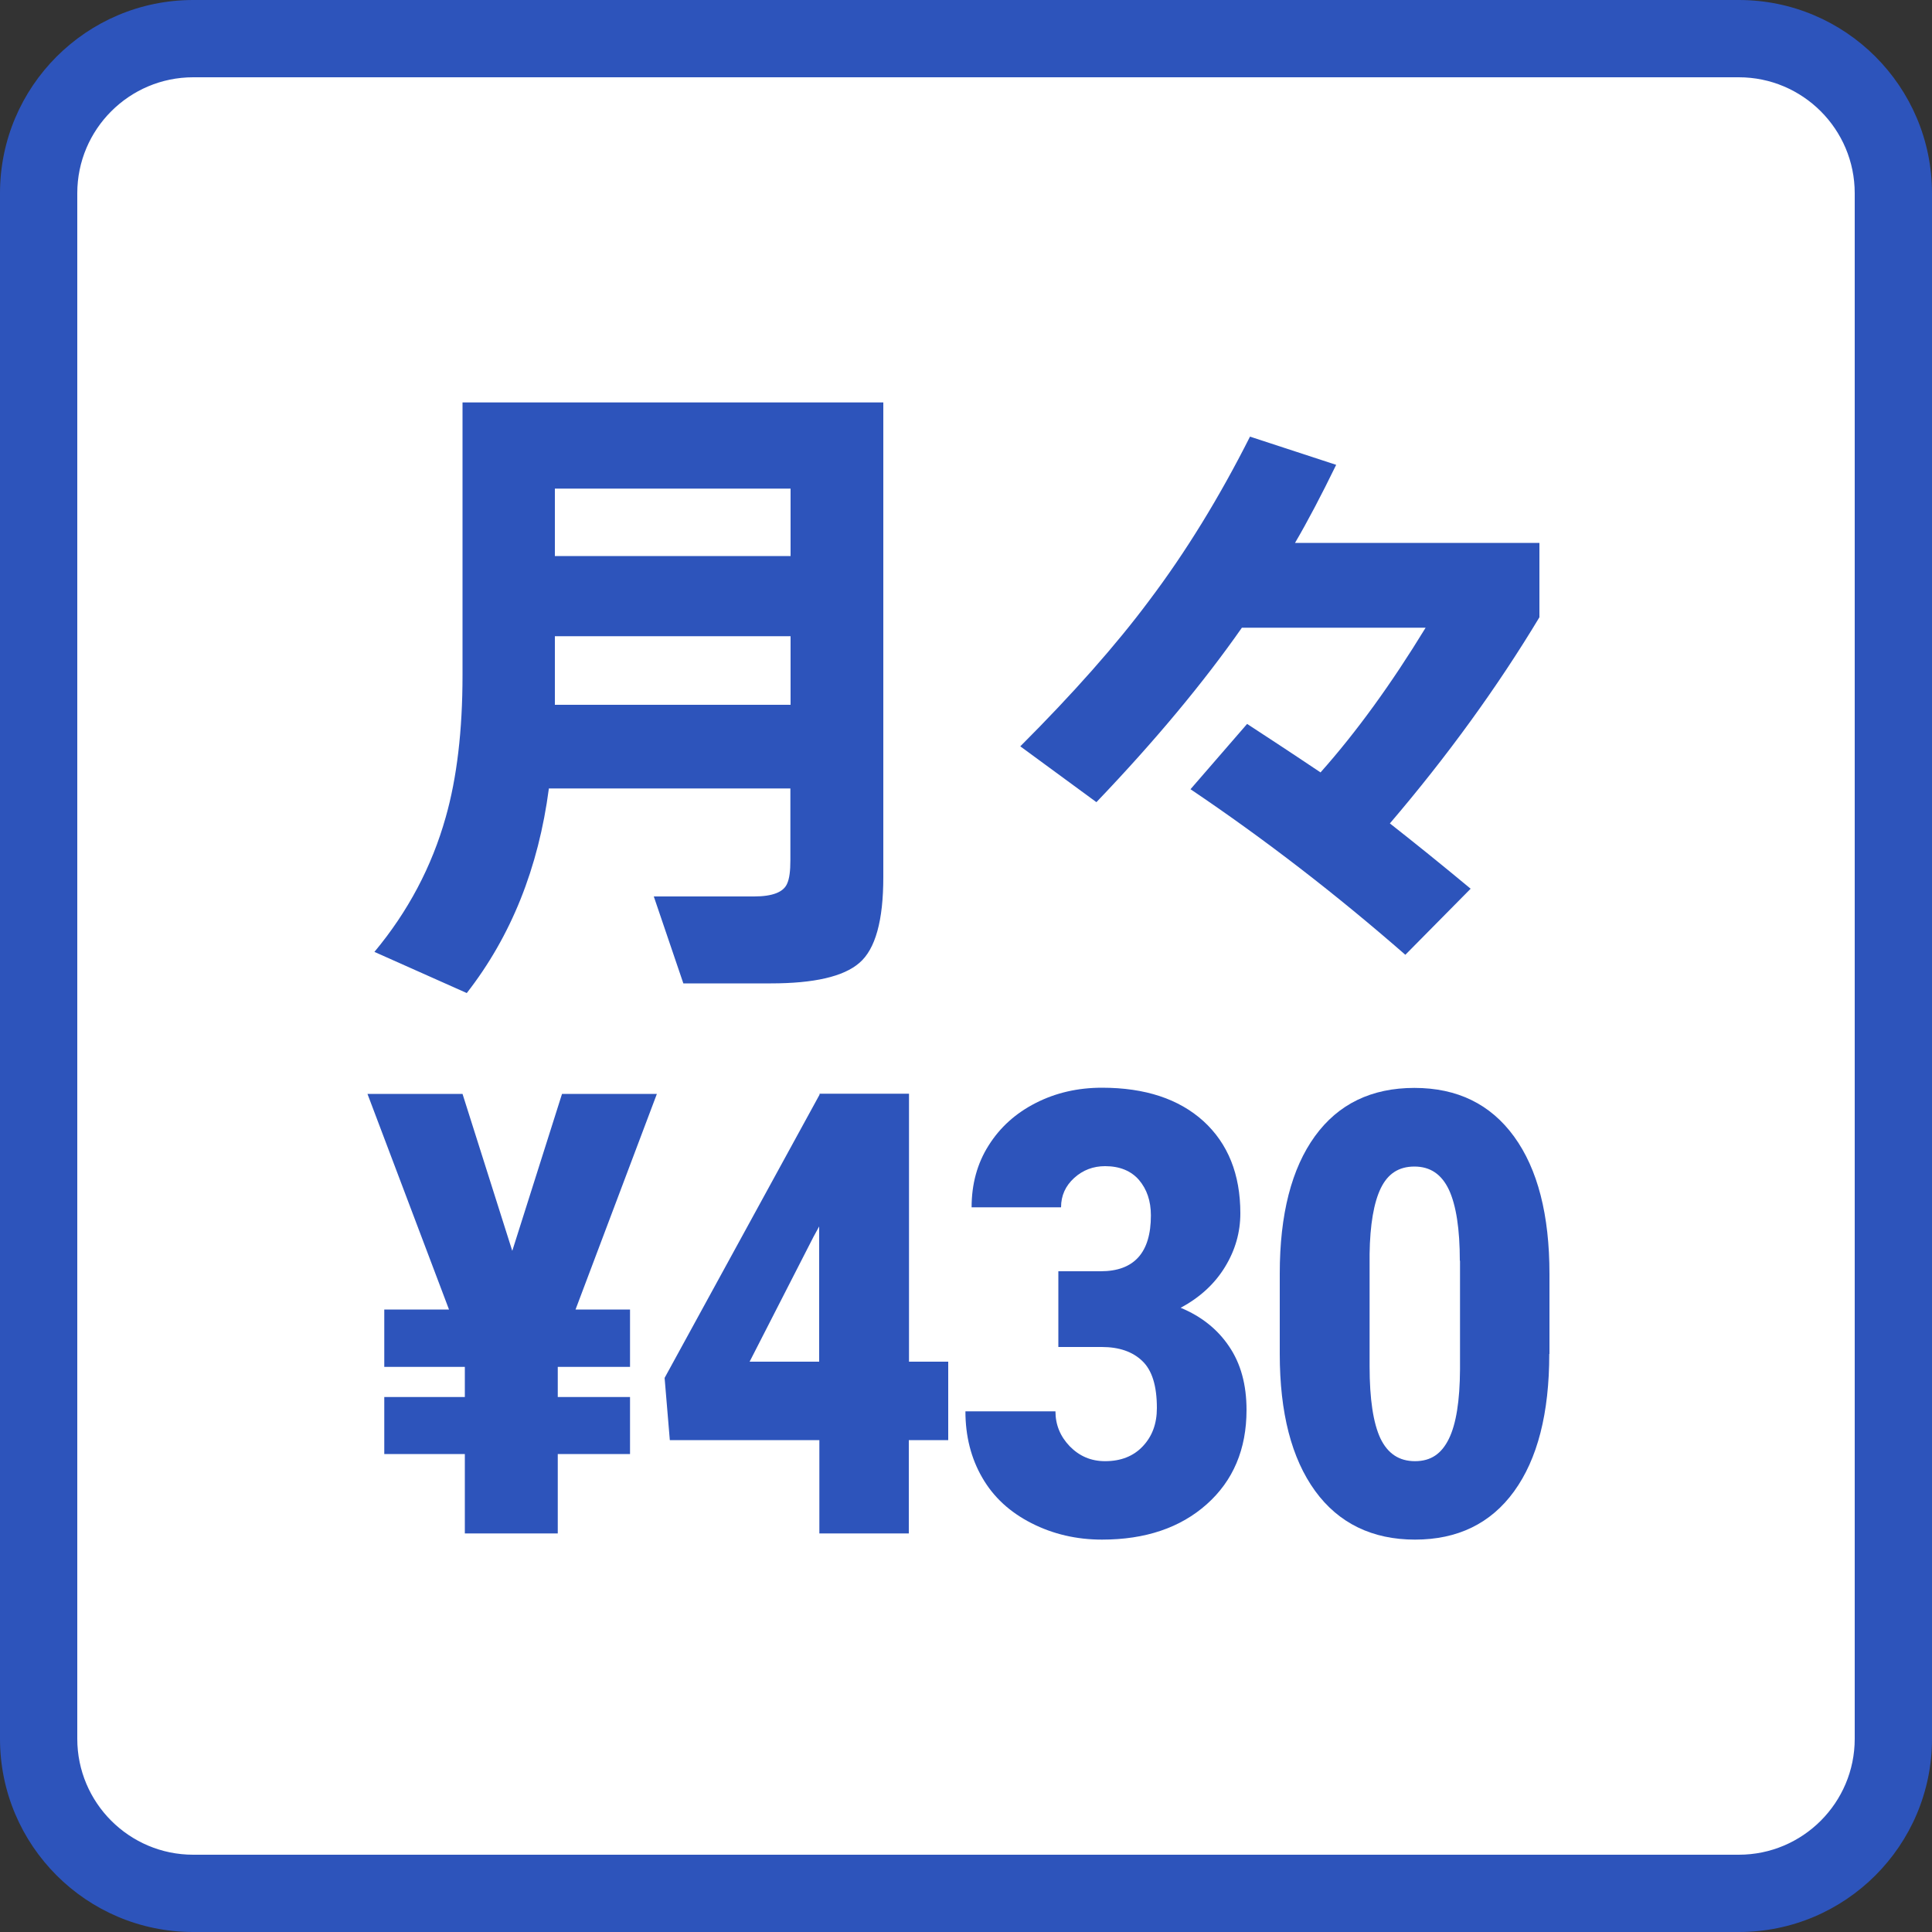
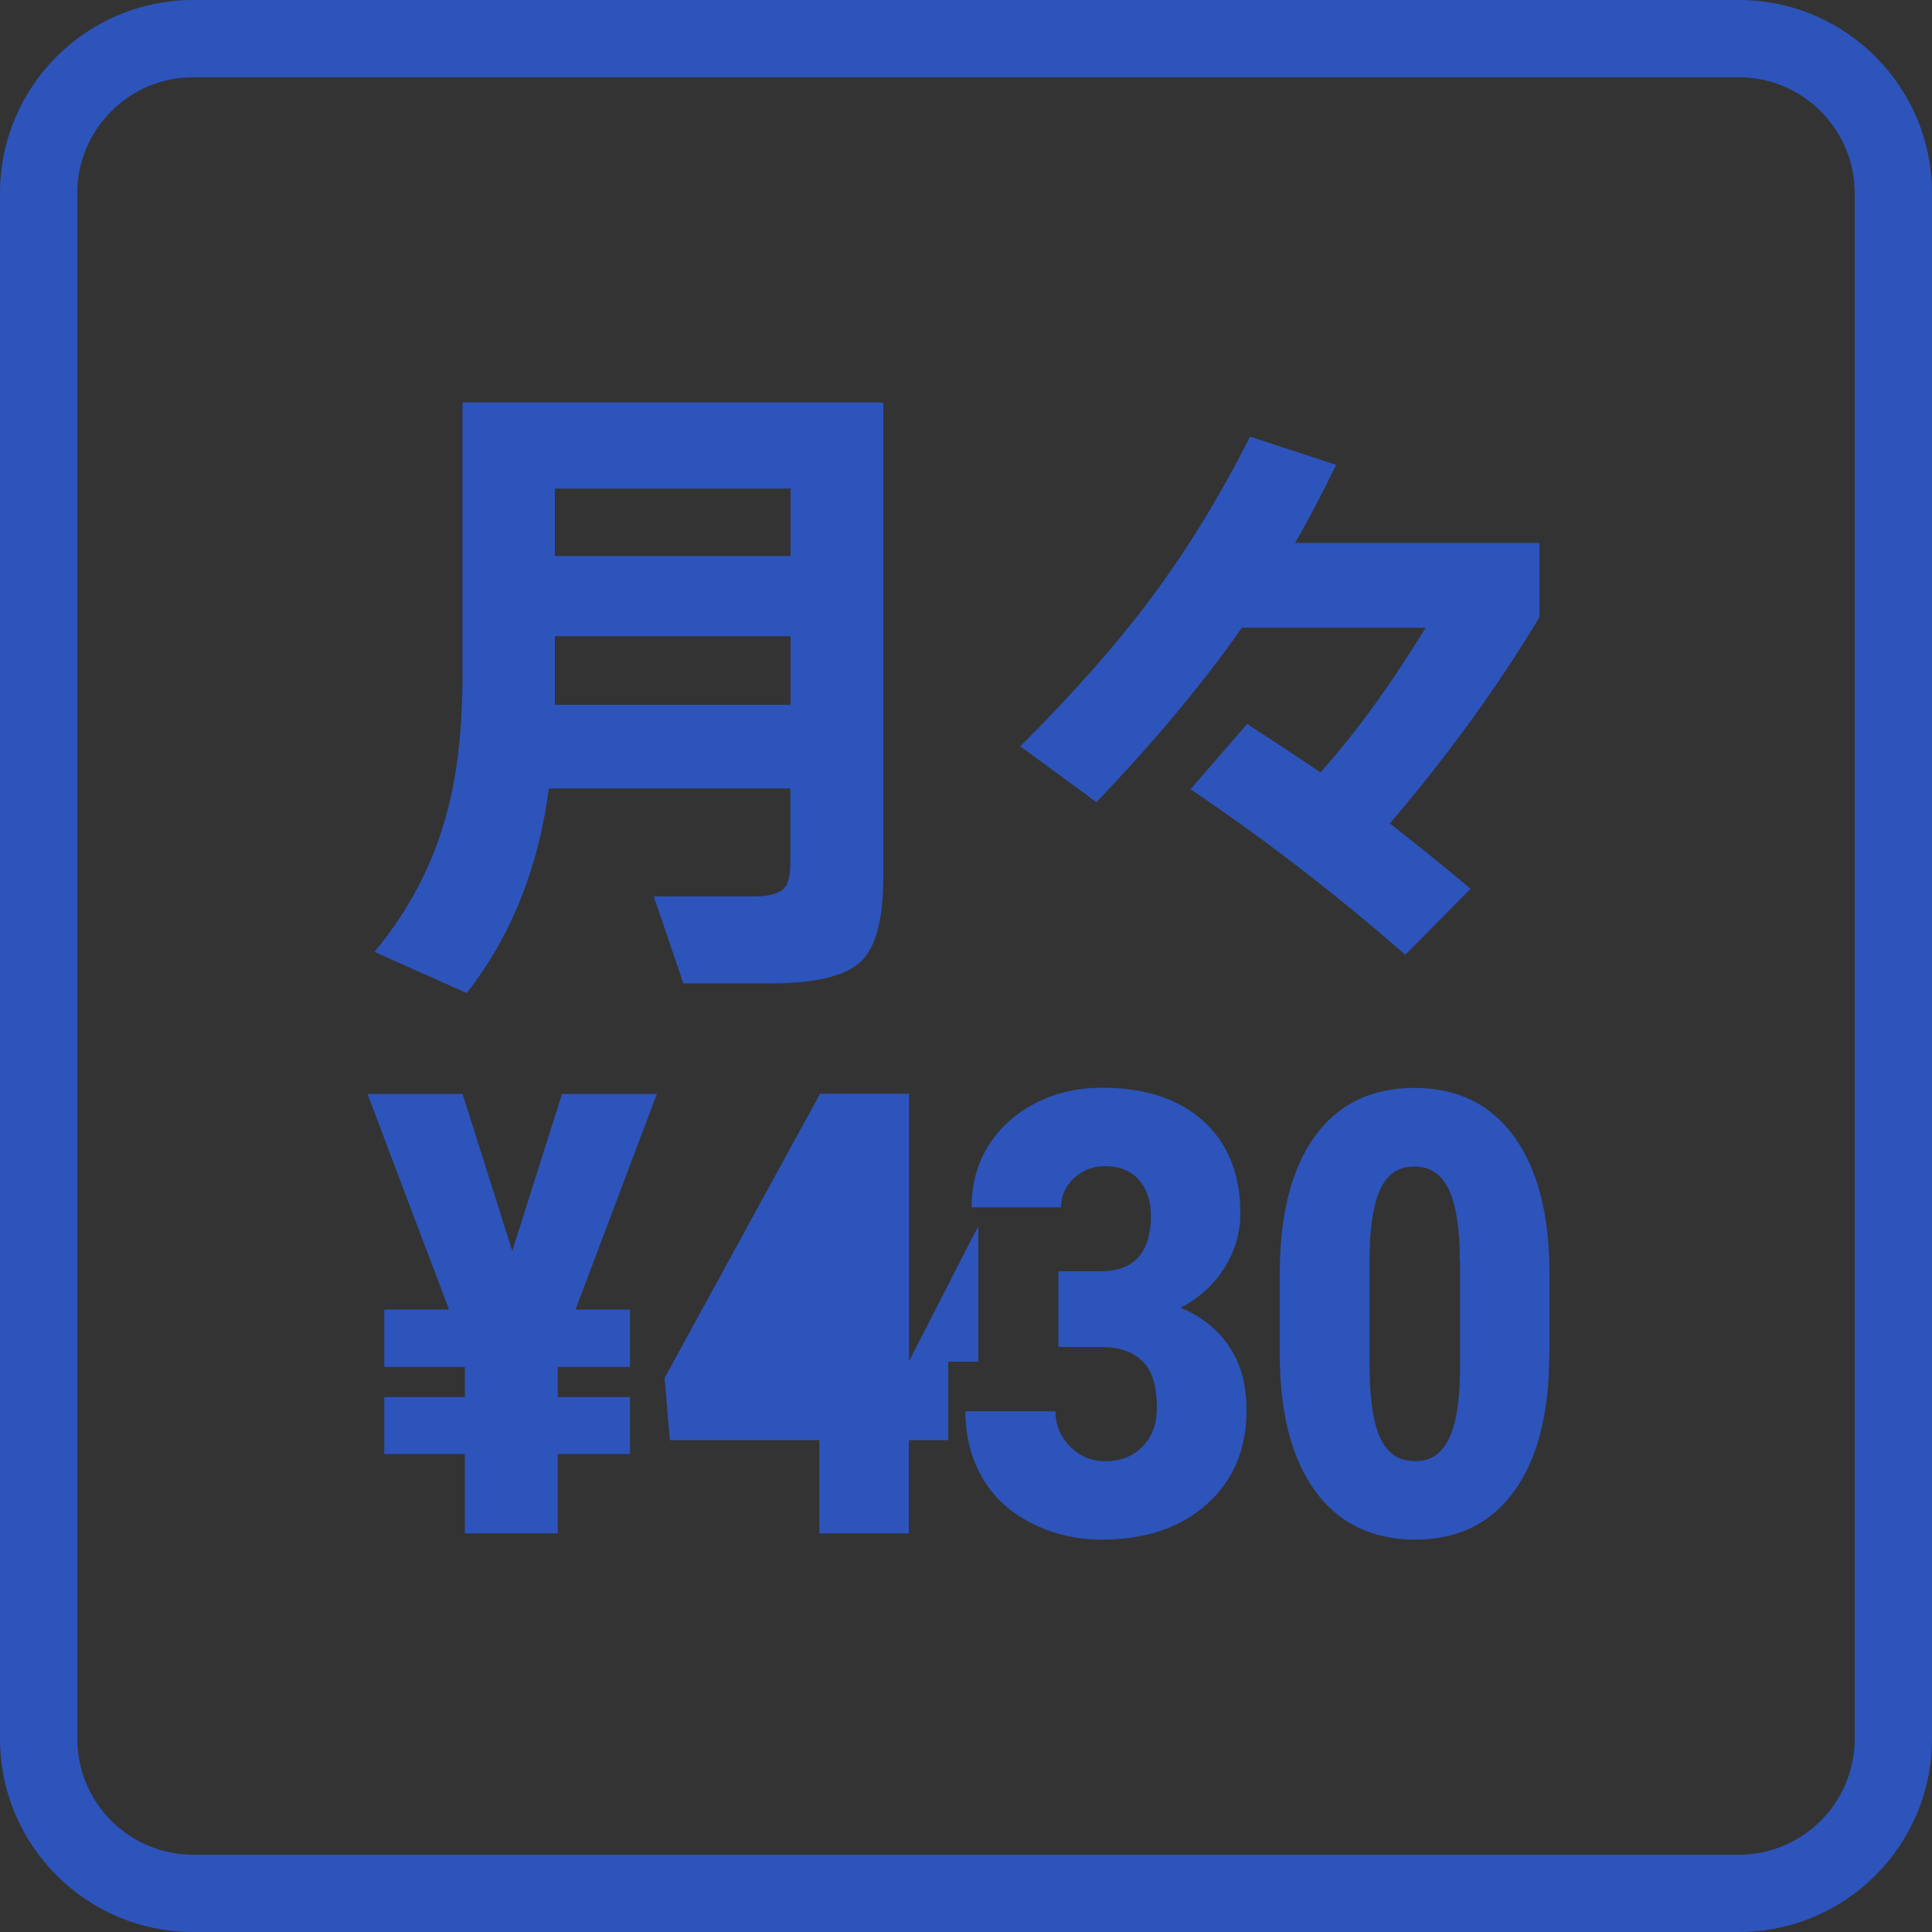
<svg xmlns="http://www.w3.org/2000/svg" id="_レイヤー_1" data-name="レイヤー_1" version="1.1" viewBox="0 0 100 100">
  <rect x="0" y="0" width="100" height="100" fill="#333333" stroke="none" />
  <defs>
    <style>
      .st0 {
        fill: #2d54bb;
      }

      .st1 {
        isolation: isolate;
      }

      .st2 {
        fill: #fff;
      }
    </style>
  </defs>
  <g>
-     <rect class="st2" x="2" y="2" width="96" height="96" rx="8" ry="8" />
    <path class="st0" d="M90,4c3.31,0,6,2.69,6,6v80c0,3.31-2.69,6-6,6H10c-3.31,0-6-2.69-6-6V10c0-3.31,2.69-6,6-6h80M90,0H10C4.48,0,0,4.48,0,10v80C0,95.52,4.48,100,10,100h80c5.52,0,10-4.48,10-10V10C100,4.48,95.52,0,90,0h0Z" />
  </g>
  <g class="st1">
    <g class="st1">
      <path class="st0" d="M40.92,40.81h-12.51c-.54,4.11-1.95,7.64-4.25,10.59l-4.78-2.13c1.74-2.09,2.97-4.41,3.69-6.97.58-2.04.87-4.5.87-7.35v-14.12h21.78v24.57c0,2.25-.41,3.73-1.24,4.44-.82.71-2.35,1.06-4.58,1.06h-4.53l-1.53-4.5h5.19c.95,0,1.52-.22,1.71-.66.12-.26.17-.66.17-1.22v-3.73ZM40.92,28.78v-3.49h-12.2v3.49h12.2ZM28.72,36.48h12.2v-3.55h-12.2v3.55Z" />
      <path class="st0" d="M79.68,31.95c-2.18,3.62-4.76,7.18-7.74,10.67,1.3,1.02,2.7,2.15,4.18,3.38l-3.38,3.42c-3.56-3.11-7.26-5.97-11.12-8.57l2.93-3.38c.86.56,2.13,1.39,3.8,2.51,1.86-2.09,3.67-4.59,5.44-7.49h-9.51c-1.98,2.83-4.48,5.84-7.53,9.03l-3.94-2.89c2.74-2.74,4.96-5.25,6.66-7.53,1.91-2.53,3.65-5.37,5.23-8.5l4.46,1.46c-.77,1.58-1.48,2.93-2.13,4.04h12.65v3.87Z" />
    </g>
  </g>
  <g class="st1">
    <g class="st1">
      <path class="st0" d="M26.52,64.73l2.57-8.11h4.91l-4.21,11.16h2.82v2.97h-3.74v1.56h3.74v2.95h-3.74v4.11h-4.81v-4.11h-4.17v-2.95h4.17v-1.56h-4.17v-2.97h3.35l-4.22-11.16h4.92l2.57,8.11Z" />
-       <path class="st0" d="M47.04,70.48h2.04v4.06h-2.04v4.83h-4.63v-4.83h-7.74l-.27-3.22,8.02-14.66v-.05h4.63v13.86ZM38.8,70.48h3.6v-7l-.29.53-3.31,6.47Z" />
+       <path class="st0" d="M47.04,70.48h2.04v4.06h-2.04v4.83h-4.63v-4.83h-7.74l-.27-3.22,8.02-14.66v-.05h4.63v13.86Zh3.6v-7l-.29.53-3.31,6.47Z" />
      <path class="st0" d="M54.78,65.8h2.19c1.73,0,2.6-.96,2.6-2.89,0-.75-.21-1.36-.62-1.84-.41-.47-1-.71-1.75-.71-.61,0-1.15.2-1.6.61-.45.41-.68.91-.68,1.52h-4.63c0-1.2.29-2.27.88-3.2.59-.94,1.4-1.67,2.44-2.2,1.04-.53,2.18-.79,3.43-.79,2.23,0,3.98.58,5.25,1.73,1.27,1.16,1.91,2.75,1.91,4.77,0,.98-.26,1.9-.79,2.77-.53.87-1.29,1.58-2.3,2.12,1.06.44,1.9,1.1,2.5,1.99.61.89.91,1.99.91,3.3,0,2.03-.69,3.66-2.06,4.88s-3.18,1.83-5.42,1.83c-1.31,0-2.53-.28-3.65-.85-1.12-.57-1.97-1.35-2.55-2.36-.58-1-.87-2.15-.87-3.43h4.66c0,.7.25,1.3.74,1.81.5.51,1.1.77,1.83.77.82,0,1.47-.26,1.95-.77.49-.52.73-1.17.73-1.98,0-1.15-.25-1.96-.76-2.44-.5-.48-1.2-.72-2.09-.72h-2.25v-3.92Z" />
      <path class="st0" d="M80.19,70.08c0,3.07-.61,5.44-1.82,7.11-1.21,1.67-2.93,2.5-5.13,2.5s-3.95-.84-5.17-2.52c-1.22-1.68-1.83-4.04-1.83-7.09v-4.16c0-3.07.61-5.44,1.82-7.11,1.21-1.67,2.93-2.5,5.15-2.5s3.94.84,5.16,2.52c1.22,1.68,1.83,4.05,1.83,7.11v4.14ZM75.56,65.25c0-1.63-.19-2.86-.56-3.66-.38-.81-.97-1.21-1.79-1.21s-1.38.38-1.74,1.12-.56,1.89-.58,3.41v5.81c0,1.7.19,2.94.56,3.73.38.79.97,1.18,1.79,1.18s1.37-.38,1.75-1.15c.38-.77.57-1.97.58-3.6v-5.62Z" />
    </g>
  </g>
</svg>